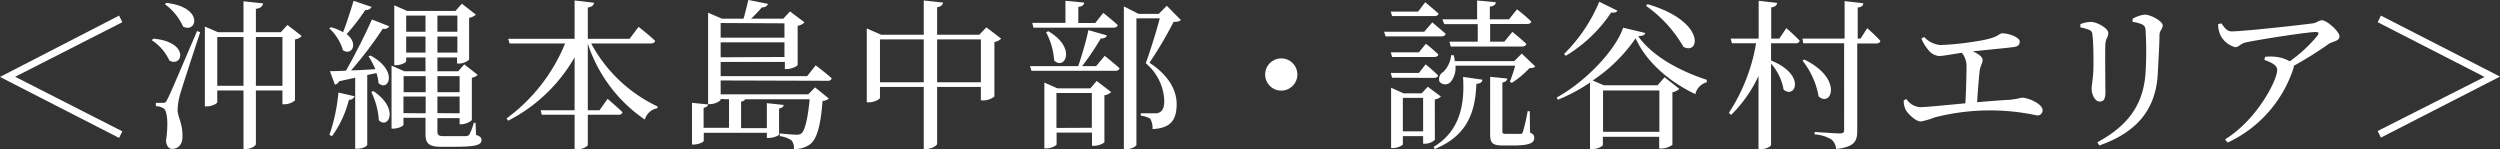
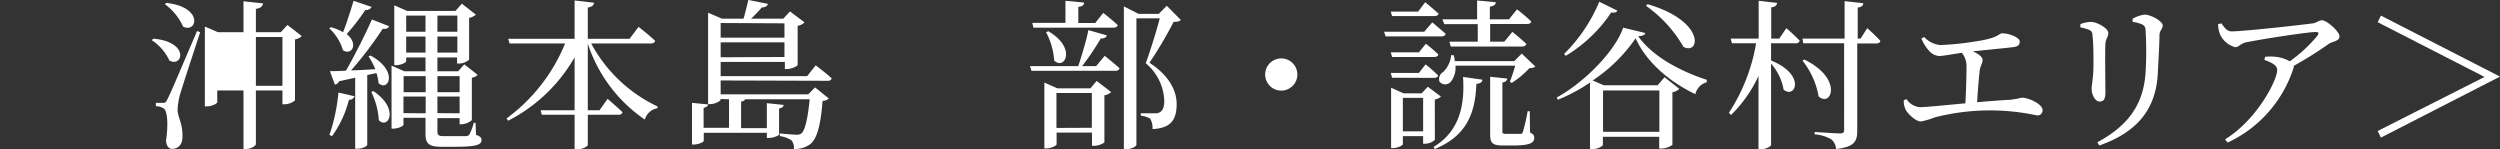
<svg xmlns="http://www.w3.org/2000/svg" viewBox="0 0 310.69 18.54" width="310.69" height="18.54">
  <rect x="0" y="0" width="310.69" height="18.54" fill="#333333" stroke="none" />
  <defs>
    <style>
      .cls-1 {
        fill: #fff;
      }
    </style>
  </defs>
  <title>page1_cat03_mvtext</title>
  <g id="レイヤー_2" data-name="レイヤー 2">
    <g id="contents">
      <g>
-         <path class="cls-1" d="M1.92,9.56,15.2,16.32l-.4.82L0,9.56v0L14.8,1.94l.4.82L1.92,9.52Z" />
-         <path class="cls-1" d="M19.05,4.8c4.58.42,3.64,3.64,2,2.72A6.05,6.05,0,0,0,18.87,5ZM24.88,4c-.79,2.4-2.27,6.9-2.53,7.84a7.92,7.92,0,0,0-.28,1.8c0,.9.68,1.76.6,3.42,0,.88-.52,1.44-1.28,1.44-.4,0-.7-.34-.76-1,.3-2,.18-3.68-.26-4a1.78,1.78,0,0,0-1-.3v-.42h.88c.24,0,.34,0,.54-.42.36-.7.36-.7,3.7-8.5ZM20.67.36C25.39.9,24.46,4.2,22.75,3.3A7,7,0,0,0,20.49.52ZM37.5,4.48a1.49,1.49,0,0,1-.84.42v7.58a2.13,2.13,0,0,1-1.32.48H35.1V11.24H31.8V17.9c0,.24-.64.62-1.24.62h-.3V11.24H27V12.7c0,.16-.64.52-1.3.52h-.24V3.3L27.08,4h3.18V.16L32.7.42c-.08.34-.26.6-.9.68V4h3.1l.82-.9Zm-7.24,6.18V4.6H27v6.06Zm4.84,0V4.6H31.8v6.06Z" />
+         <path class="cls-1" d="M19.05,4.8c4.58.42,3.64,3.64,2,2.72A6.05,6.05,0,0,0,18.87,5ZM24.88,4c-.79,2.4-2.27,6.9-2.53,7.84a7.92,7.92,0,0,0-.28,1.8c0,.9.68,1.76.6,3.42,0,.88-.52,1.44-1.28,1.44-.4,0-.7-.34-.76-1,.3-2,.18-3.68-.26-4a1.78,1.78,0,0,0-1-.3v-.42h.88c.24,0,.34,0,.54-.42.36-.7.36-.7,3.7-8.5ZM20.67.36C25.39.9,24.46,4.2,22.75,3.3A7,7,0,0,0,20.49.52ZM37.5,4.48a1.49,1.49,0,0,1-.84.42v7.58a2.13,2.13,0,0,1-1.32.48H35.1V11.24H31.8V17.9c0,.24-.64.62-1.24.62h-.3V11.24H27V12.7c0,.16-.64.52-1.3.52h-.24V3.3L27.08,4h3.18V.16L32.7.42c-.08.34-.26.6-.9.68V4h3.1l.82-.9Zm-7.24,6.18V4.6v6.06Zm4.84,0V4.6H31.8v6.06Z" />
        <path class="cls-1" d="M46.18.86a.76.76,0,0,1-.78.38,25.61,25.61,0,0,1-2.32,3c1.54,1.2.6,2.72-.46,2a5.93,5.93,0,0,0-1.7-2.72l.2-.14A6.54,6.54,0,0,1,42.64,4c.42-1.08.9-2.56,1.3-3.9Zm-5.24,15.9a22.3,22.3,0,0,0,1.12-5.26l2,.46a.68.68,0,0,1-.7.44,13,13,0,0,1-2.1,4.52Zm4.7-7.44V18c0,.12-.48.48-1.24.48h-.26V9.66l-2,.44a.71.71,0,0,1-.52.42L41,8.84c.46,0,1.16,0,2-.06,1.1-1.94,2.4-4.5,3.22-6.36l2.14.84c-.1.24-.38.38-.8.32a47,47,0,0,1-3.92,5.16c.9,0,1.92-.08,3-.14A9.39,9.39,0,0,0,45.8,7l.24-.1c3.58,1.94,2.18,4.58,1,3.42a4.91,4.91,0,0,0-.26-1.24Zm.76,2c3.3,2.22,1.84,4.8.68,3.62a9.37,9.37,0,0,0-.94-3.52Zm12.76,5.44c.5.18.68.34.68.64,0,.62-.7.84-3.4.84H54.82c-1.54,0-1.94-.42-1.94-1.6v-2H50.14v.86c0,.16-.64.48-1.24.48h-.24V8.16l1.6.7h2.62V7.14h-2.4v.48c0,.14-.64.48-1.26.48H49V.66l1.6.7h6l.8-.9,1.74,1.36a1.71,1.71,0,0,1-.84.4v5.2a2,2,0,0,1-1.26.48h-.24V7.14H54.36V8.86h2.58L57.7,8,59.36,9.3a1.28,1.28,0,0,1-.72.36v5.22c0,.16-.74.56-1.28.56h-.24v-.76H54.36v1.64c0,.44.12.6.78.6h1.4l1.36,0a.79.79,0,0,0,.4-.14,7.12,7.12,0,0,0,.58-1.52h.22Zm-9-7.3v2h2.74v-2Zm2.74,4.62V12H50.14v2.06ZM50.48,1.94v2h2.4v-2Zm2.4,4.6v-2h-2.4v2Zm1.48-4.6v2h2.48v-2Zm2.48,4.6v-2H54.36v2ZM54.36,9.46v2h2.76v-2Zm2.76,4.62V12H54.36v2.06Z" />
        <path class="cls-1" d="M73.47,5.4a18.13,18.13,0,0,0,8.27,7.84l-.06.22a1.94,1.94,0,0,0-1.54,1.4,18.27,18.27,0,0,1-7.09-9.44V13.7h1.46l1-1.42s1.16,1,1.85,1.66a.45.45,0,0,1-.5.32H73.05V18c0,.2-.66.56-1.32.56h-.32V14.26H67.33l-.14-.56h4.22V7.12A20,20,0,0,1,63.15,15l-.2-.28A21.71,21.71,0,0,0,70.23,5.4h-6.9l-.18-.58h8.26V.06l2.42.28c-.06.3-.22.5-.78.6V4.82h5.19l1.12-1.48s1.3,1,2.06,1.74c-.06.22-.26.32-.54.32Z" />
        <path class="cls-1" d="M89.56,10v1.72h10.89l.84-.86L103,12.24a1.14,1.14,0,0,1-.78.3c-.22,3.1-.72,4.78-1.56,5.4a3.34,3.34,0,0,1-2,.58,1.46,1.46,0,0,0-.3-1.08,3.35,3.35,0,0,0-1.45-.52l0-.34c.59.06,1.68.16,2.06.16a.93.93,0,0,0,.65-.18c.4-.36.78-1.8,1-4.22h-8a.65.65,0,0,1-.52.28v3.3h3.2v-3.1l2.08.22c0,.22-.17.38-.56.44V16.7c0,.14-.68.44-1.26.44h-.26V16.5H87.46v1c0,.16-.66.46-1.24.46H86V12.78l2,.2V1.58l1.72.74H92.4c.2-.66.44-1.64.6-2.32l2.44.48c-.1.3-.36.44-.76.44-.36.42-.9,1-1.34,1.4h4l.84-.9,1.8,1.36a1.49,1.49,0,0,1-.85.42V8.06c0,.16-.79.52-1.33.52h-.26V7.7H89.56V9.46h10.75l1.06-1.34s1.26.94,2,1.62a.49.49,0,0,1-.52.3Zm0,2.3v.06c0,.18-.64.58-1.34.58H88c0,.22-.18.38-.56.46v2.48h3.16V12.34Zm0-9.44V4.68h7.93V2.9Zm7.93,4.22V5.26H89.56V7.12Z" />
-         <path class="cls-1" d="M124.42,4.8a1.49,1.49,0,0,1-.84.42V12a2.31,2.31,0,0,1-1.4.48h-.28V10.8h-5.44v7.08c0,.22-.72.64-1.34.64h-.32V10.8h-5.44v1.36c0,.16-.7.56-1.38.56h-.26V3.54l1.8.78h5.28V.06l2.4.26c-.06.28-.22.5-.74.58V4.32h5.24l.88-.92Zm-9.62,5.42V4.9h-5.44v5.32Zm7.1,0V4.9h-5.44v5.32Z" />
        <path class="cls-1" d="M137.29,6.94s1.14.9,1.84,1.54c-.06.22-.24.32-.52.32H128.19L128,8.22h6c.44-1.32,1-3.16,1.26-4.48l2.3.66c-.08.24-.34.4-.76.38a32.54,32.54,0,0,1-2.32,3.44h1.74Zm-9-4.1h4.12V.1l2.32.22c0,.28-.22.48-.72.54v2h2.1l1-1.26s1.12.88,1.8,1.52c-.06.22-.26.32-.54.32h-9.94Zm8,7.22,1.8,1.38a1.49,1.49,0,0,1-.84.4V17.7a2.3,2.3,0,0,1-1.3.42h-.24V16.48h-4.4v1.46c0,.14-.64.5-1.28.5h-.24V10.26l1.62.72h4.1Zm-6-6.18c3.58,2.12,2,4.9.72,3.64A8.82,8.82,0,0,0,130,4Zm5.4,12V11.56h-4.4V15.9ZM146.75,2.48c-.16.18-.44.24-.9.24a49.85,49.85,0,0,1-3,5.08c2.46,1.6,3.38,3.48,3.38,5.14,0,2-.78,3-3,3.1a2.3,2.3,0,0,0-.28-1.28,2.68,2.68,0,0,0-1.18-.38v-.3h1.82a.91.91,0,0,0,.52-.12c.36-.18.58-.6.58-1.42a6.36,6.36,0,0,0-2.3-4.68c.5-1.36,1.3-3.88,1.74-5.58h-2.9V18c0,.14-.52.54-1.3.54h-.26V.8l1.82.92H144l1-1Z" />
        <path class="cls-1" d="M159.23,11.26a2,2,0,1,1,2-2A2,2,0,0,1,159.23,11.26Z" />
        <path class="cls-1" d="M178,2.78s1,.84,1.66,1.42c-.06.22-.24.32-.52.32h-6.94L172,3.94h5Zm-.8,2.66a16.49,16.49,0,0,1,1.54,1.32c0,.22-.24.32-.5.32H173l-.16-.58h3.5ZM173,9.66l-.16-.6h3.5L177.17,8a20.09,20.09,0,0,1,1.54,1.36c0,.22-.24.32-.5.32ZM173,2l-.16-.56h3.4l.88-1.16s1,.82,1.66,1.42c-.06.22-.26.3-.52.3Zm5.32,15.38a1.84,1.84,0,0,1-1.22.48h-.24v-.94h-2.52v1c0,.14-.62.48-1.24.48h-.22V10.9l1.54.7h2.26l.76-.82L179.07,12a1.35,1.35,0,0,1-.76.36Zm-1.46-1.06V12.16h-2.52v4.16Zm1.3,1.94c3.34-2,3.88-5.4,3.66-8.7l2.4.34c0,.32-.26.48-.74.52-.14,3.24-.92,6.36-5.18,8.1Zm12.64-10c-.14.16-.36.18-.74.22a11.33,11.33,0,0,1-2.18,1.82l-.24-.14a19.12,19.12,0,0,0,.66-2h-7.42a2.81,2.81,0,0,1-.58,2,.92.92,0,0,1-1.4,0,1,1,0,0,1,.44-1.2,3.3,3.3,0,0,0,1-2.1l.32,0a5.32,5.32,0,0,1,.14.74h7.38l.94-.94ZM179.25,2.4h4.32V.06l2.32.22c0,.28-.24.48-.74.54V2.4h2.38l1-1.24a22.67,22.67,0,0,1,1.76,1.5c0,.22-.22.32-.5.32h-4.6v2.2h1.76l1-1.22s1.08.86,1.74,1.5c-.06.22-.26.32-.54.32h-8.86l-.16-.6h3.52V3h-4.16Zm10.9,14.08c.44.2.52.36.52.66,0,.64-.6.94-2.68.94h-1.26c-1.3,0-1.54-.36-1.54-1.4V9.54l2.12.22c0,.24-.22.42-.6.5v6.06c0,.24.06.32.46.32h.9c.4,0,.72,0,.86,0a.29.29,0,0,0,.32-.22,23.21,23.21,0,0,0,.6-2.6h.26Z" />
        <path class="cls-1" d="M204.47,4.1c-.06.26-.32.36-.88.4,1.76,2.5,5.16,4.32,8.52,5.42l0,.3a2,2,0,0,0-1.42,1.48c-3.24-1.54-6.1-4-7.42-6.94A19.63,19.63,0,0,1,197.93,10l1.38.6H206l.86-1,1.84,1.44a1.56,1.56,0,0,1-.86.42V18a2.45,2.45,0,0,1-1.38.46h-.26V17h-7v1c0,.18-.7.54-1.36.54h-.24V10.26a21.66,21.66,0,0,1-4,2.14l-.14-.28c3.48-1.9,7.3-5.82,8.26-8.68ZM201,1.32c-.1.2-.3.3-.76.22a17.76,17.76,0,0,1-5.66,5.4l-.2-.24A19.77,19.77,0,0,0,198.75.22Zm-1.78,9.92v5.14h7V11.24ZM204.75.52c7.28,2.12,6.5,6.4,4.46,5.3a15.83,15.83,0,0,0-4.66-5.1Z" />
        <path class="cls-1" d="M222,3.5a22.59,22.59,0,0,1,1.66,1.56.45.45,0,0,1-.5.32h-3.06V7.52c4.4,1.78,3,4.82,1.56,3.62a6.62,6.62,0,0,0-1.56-3.24V18c0,.2-.66.54-1.22.54h-.34V9.44a16.53,16.53,0,0,1-3.4,4.84l-.28-.26a22.6,22.6,0,0,0,3.38-8.64h-3l-.16-.58h3.48V.1l2.3.26c-.06.3-.22.48-.74.56V4.8h1Zm10.05,0a21.76,21.76,0,0,1,1.64,1.58c-.06.22-.24.32-.52.32h-2.36V16.26c0,1.26-.31,2-2.63,2.26a1.74,1.74,0,0,0-.56-1.18,4.67,4.67,0,0,0-2.1-.64v-.3s2.6.18,3.1.18.56-.14.56-.46V5.38h-5.08L224,4.8h5.24V.14l2.32.26c0,.3-.22.48-.69.54V4.8h.35ZM224.23,7.4c4.88,2.38,3.36,6,1.78,4.58a9.87,9.87,0,0,0-2-4.44Z" />
        <path class="cls-1" d="M239.13,4.6a3.17,3.17,0,0,0,2,1,36.15,36.15,0,0,0,4.42-.46c3-.44,2.78-1,3.3-1,.84,0,2.15.52,2.15,1s-.23.64-.83.72c-.76.1-3.08.32-5,.52.68.3,1.22.68,1.22,1.08s-.28.72-.36,1.3c-.1.86-.24,2.54-.32,3.94,1.46-.12,2.9-.24,4.08-.3a10.76,10.76,0,0,0,1.46-.26c.89,0,2.59.8,2.59,1.54a.62.62,0,0,1-.7.66,27.7,27.7,0,0,0-12.67.24,10.32,10.32,0,0,1-1.76.52c-.64,0-1.64-1-1.88-1.46a2.54,2.54,0,0,1-.24-1.18l.34-.14a2.25,2.25,0,0,0,1.68,1c.68,0,3.06-.24,5.64-.48.08-1.44.14-3.5.14-4.44a2.67,2.67,0,0,0-.58-1.84c-1.34.2-2.34.4-2.88.4a1.93,1.93,0,0,1-1.32-.8,4.59,4.59,0,0,1-.82-1.38Z" />
        <path class="cls-1" d="M258.54,3.4V3a4,4,0,0,1,1.29-.28c.78,0,2.18.8,2.18,1.36s-.3.64-.36,1.4,0,5,0,6-.32,1.14-.76,1.14-.95-.74-.95-1.6c0-.52.21-1.26.23-2.82,0-.94,0-2.94-.12-3.7,0-.46-.08-.62-.4-.78A5.87,5.87,0,0,0,258.54,3.4Zm2.35,14.68-.24-.4c3.86-2.08,5.78-4.74,6-8.8a42.59,42.59,0,0,0,0-5c0-.38-.06-.64-.42-.84a4.24,4.24,0,0,0-1.2-.32l0-.38a3.74,3.74,0,0,1,1.5-.52c.8,0,2.24.84,2.24,1.32s-.36.58-.4,1.22c0,1.18-.14,3.36-.2,4.58C268,13.6,265.53,16.46,260.89,18.08Z" />
        <path class="cls-1" d="M276.06,2.9c.44.6.7,1,1.3,1,1.44,0,8.86-.82,10.08-1,.52-.08.74-.38,1.12-.38.6,0,2.18,1.38,2.18,2s-.88.62-1.34.94a45.22,45.22,0,0,1-4.34,2.72.85.85,0,0,1-.06.36,15.43,15.43,0,0,1-8.16,9.18l-.32-.4C280.46,14.9,283,10,283,8.7c0-.62-.74-.94-1.6-1.26l.1-.38a5.62,5.62,0,0,1,1.3,0,4.44,4.44,0,0,1,1.76.56A17.77,17.77,0,0,0,288,4.44c.24-.38.14-.46-.26-.46-.94,0-6.42.84-8.6,1.28-.78.18-.86.6-1.38.6a2.92,2.92,0,0,1-1.84-1.54A3.45,3.45,0,0,1,275.66,3Z" />
        <path class="cls-1" d="M308.77,9.56v0L295.49,2.76l.4-.82,14.8,7.58v0l-14.8,7.58-.4-.82Z" />
      </g>
    </g>
  </g>
</svg>